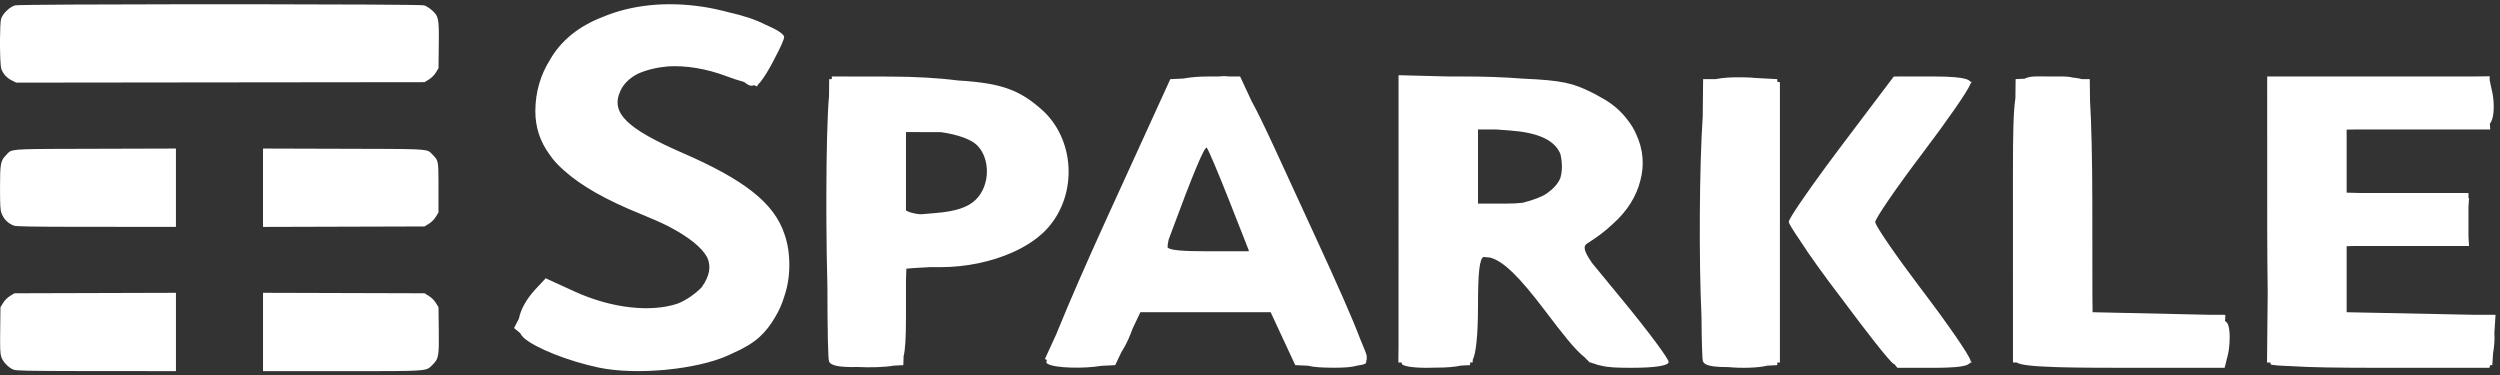
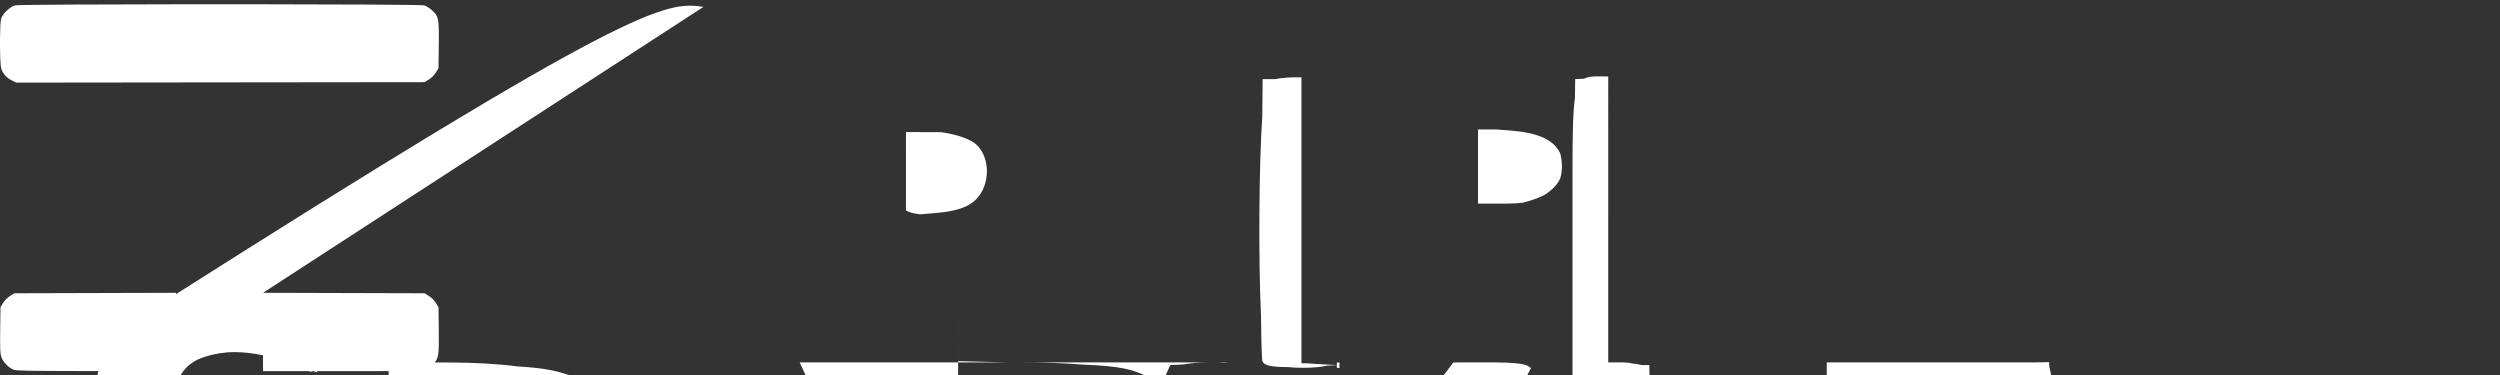
<svg xmlns="http://www.w3.org/2000/svg" width="180" height="27" viewBox="0 0 180 27">
  <rect x="0" y="0" width="180" height="27" fill="#333333" stroke="none" />
  <g fill="none" fill-rule="evenodd">
    <g fill="#FFF" fill-rule="nonzero">
      <g>
        <g>
-           <path d="M12.668 21.082v5.639l-5.716-.005h-.938c-4.031-.006-4.83-.024-5.03-.097-.358-.13-.77-.556-.89-.92-.084-.25-.097-.578-.08-1.94l.019-1.64.192-.31c.118-.192.31-.383.501-.501l.31-.192 5.816-.017 5.816-.017zm6.27 0l5.815.017 5.816.017.31.192c.192.118.383.31.501.501l.192.31.02 1.64c.022 1.82-.006 2.055-.395 2.45l-.053.054c-.414.405-.234.453-3.932.457h-8.275v-5.638zM50.65.495c.598.092 1.248.236 1.89.409 1.001.224 1.878.516 2.526.85.831.353 1.392.694 1.392.915 0 .179-.319.86-.696 1.564l-.065.127c-.324.635-.697 1.238-.936 1.528-.06.077-.11.13-.145.15l-.005.002-.107.182-.215-.091c-.193.082-.366.037-.56-.117-.046-.037-.098-.075-.154-.112-.374-.1-.81-.24-1.256-.41-1.476-.56-2.955-.788-4.225-.712-.808.072-1.554.253-2.164.53-.584.297-1.025.712-1.264 1.238-.716 1.57.416 2.693 4.513 4.479 4.36 1.9 6.547 3.561 7.3 5.823.246.694.357 1.445.353 2.278-.005.796-.131 1.547-.373 2.244-.154.514-.363.987-.628 1.424-.316.564-.704 1.068-1.157 1.478-.475.429-1.128.817-1.9 1.151-.102.05-.206.1-.312.148-2.276 1.042-6.65 1.46-9.35.894-2.184-.458-4.586-1.412-5.405-2.147-.107-.096-.19-.209-.253-.336l-.442-.363.352-.687c.127-.652.535-1.403 1.187-2.103l.74-.794 2.071.948c2.704 1.238 5.546 1.515 7.44.872.295-.122.573-.269.831-.442.353-.237.644-.475.873-.714l.04-.054c.536-.765.676-1.452.375-2.114-.4-.73-1.333-1.475-2.801-2.242-.571-.284-1.23-.576-1.98-.878-2.468-.995-4.29-2.021-5.53-3.14-.425-.366-.763-.736-1.028-1.125-.709-.968-1.043-2.01-1.037-3.163.006-1.369.38-2.607 1.05-3.67.782-1.379 2.07-2.429 3.785-3.086C45.4.372 47.912.072 50.651.495zm50.046 4.92l3.575.091h.949c1.646 0 3.089.049 4.354.152 2.94.125 3.687.33 5.047 1.005.193.095.377.195.554.3.88.456 1.548 1.032 2.065 1.743.228.296.415.612.562.95.513 1.094.604 2.238.3 3.355-.278 1.118-.945 2.206-2.007 3.14-.514.484-1.116.943-1.802 1.368-.312.193-.3.5.341 1.424l2.29 2.785c1.771 2.154 3.22 4.105 3.22 4.335 0 .263-.974.418-2.626.418-1.002 0-1.693-.01-2.277-.164-.09-.017-.172-.036-.244-.056-.032-.008-.068-.024-.109-.045-.14-.036-.258-.074-.352-.116h-.08l-.067-.081-.018-.015c-.058-.047-.15-.14-.273-.273-.732-.584-1.53-1.616-2.919-3.445-1.813-2.389-2.935-3.482-3.885-3.74l-.033-.002-.444-.043c-.291.129-.401 1.124-.401 3.518 0 2.045-.138 3.44-.381 3.896v.185h-.185l-.006.19-.661.033c-.43.1-1.081.147-1.74.146-1.06.044-2.115-.012-2.434-.198-.02-.009-.033-.018-.043-.028l-.016-.016c-.012-.012-.023-.055-.034-.127h-.233l.012-1.25V5.414zm46.809.091h.097c.714 0 1.237-.03 1.621.078.28.022.505.06.68.113h.56l.018 1.545c.097 1.543.164 4.297.166 7.322l.005 6.73.014 1.186 8.515.187h1.006v.022l.041.002-.026.425c.222.137.26.338.303.64.07.492.023 1.307-.103 1.81l-.23.915h-7.481c-.637 0-1.225-.001-1.768-.005l-.333-.002c-.121 0-.24-.002-.357-.003l-.386-.004c-.225-.002-.44-.006-.647-.009l-.237-.005-.38-.007-.178-.005-.405-.011-.02-.001c-.848-.027-1.476-.067-1.925-.12l-.06-.008-.162-.022-.014-.003.014.003c-.183-.028-.327-.06-.438-.094l-.03-.01c-.07-.023-.125-.048-.166-.075h-.266V16.035v-.762l-.001-1.072V12.297c.002-2.632.029-4.249.178-5.24l.014-1.36.65-.03c.243-.135.555-.165.956-.168h.156c.188.002.393.006.619.007zm-8.257 0c.617 0 1.124.019 1.523.055.305.026.542.064.717.113l.025.007.035.01c.174.054.28.12.318.197h.107l-.095.124-.001.008c.003.003.005.006.005.009 0 .006-.009.023-.026.052-.21.515-1.662 2.613-3.406 4.913-1.884 2.484-3.426 4.728-3.432 4.993v.006l.004.025c.09.356 1.503 2.41 3.252 4.722l.176.232c1.876 2.47 3.413 4.713 3.432 5.008l.09.12h-.11c-.025.049-.075.093-.15.132-.226.13-.689.202-1.454.23-.295.013-.63.02-1.01.02h-2.634l-.213-.256c-.032-.012-.057-.024-.075-.037-.33-.227-1.99-2.358-3.667-4.616-1.284-1.674-2.385-3.207-3.054-4.253-.502-.737-.816-1.243-.816-1.345 0-.044.053-.156.152-.327l.113-.19c.557-.905 1.926-2.837 3.517-4.943l3.781-5.006h.26l.002-.002h2.634zm40.007-.015v.291l.023.105h.02l-.004.072.15.683c.137.625.139 1.483.004 1.907-.045.141-.093.257-.179.352l.028.42h-9.681l-.658.012v4.538l.993.025h7.778v.381h.044l-.044.606v2.163l.042.664h-8.157l-.656.015v4.755l9.258.187h1.462l-.083 1.305c.03.44-.007 1.021-.093 1.45l-.056.868-.16.002-.046.19h-7.822c-3.106 0-5.111-.032-6.34-.114l-.076-.005c-.897-.03-1.448-.074-1.502-.129-.012-.011-.024-.054-.035-.124l-.002-.01h-.238l.05-5.042c-.02-1.382-.034-2.96-.036-4.634l-.001-10.917h14.8l1.217-.016zm-53.838.078l.228.001c.273.004.542.02.786.046l1.532.081v.19l.19.035V26.1h-.191v.19l-.711.036c-.696.17-1.883.195-2.83.103-1.174.004-1.698-.122-1.81-.413-.052-.138-.089-1.377-.105-3.264-.19-4.028-.154-10.74.09-14.36l.028-2.695h.908c.463-.1 1.134-.148 1.885-.128zm-36.963-.063h.834l.82 1.761c.859 1.56 2.132 4.434 4.545 9.66 1.68 3.638 2.725 6.008 3.266 7.44.31.726.489 1.187.489 1.28l-.005.046c.003.017.005.03.005.04l-.008.029c.005.02.008.033.008.039l-.013.038c.008.026.013.043.013.052 0 .011-.012.022-.033.034.007.14-.016.22-.067.253-.09.06-.303.11-.594.148-.357.107-.898.152-1.678.15-.815-.003-1.412-.034-1.875-.146l-.902-.04-.572-1.229c-.07-.136-.138-.286-.209-.45l-.993-2.135H82.11l-.557 1.17-.139.363c-.185.484-.43.966-.677 1.35l-.29.608-.057.133h-.006l-.09.19-.987.048c-1.252.216-3.344.169-3.864-.137-.044-.024-.075-.048-.09-.075l-.01-.014c-.011-.018 0-.083.032-.19-.1-.037-.146-.072-.127-.108.03-.059.328-.708.813-1.772l.116-.285.01-.027c.785-1.93 2.048-4.833 3.5-8.013l4.575-10.02.942-.042c.474-.094 1.111-.148 1.826-.148h.664c.292-.028.536-.041.76 0zm-28.563 0l4.1.007c1.886.003 3.545.096 4.988.282 3.179.184 4.453.714 6.003 2.075 2.405 2.112 2.63 6.072.482 8.517-.495.564-1.163 1.066-1.95 1.485-.204.11-.416.214-.638.31-1.498.665-3.323 1.053-5.168 1.053h-.795l-1.146.066-.51.044-.027.84-.001.024v2.694c-.004 1.434-.047 2.263-.17 2.744l-.02.643-.696.035c-.593.113-1.675.146-2.583.1-1.36.026-1.952-.097-2.072-.41-.07-.183-.112-2.34-.115-5.38v-.013c-.038-1.403-.062-2.959-.072-4.52l-.004-.83v-1.236c.005-2.976.067-5.717.192-7.131l.011-1.208.19.001v-.191zm24.366 11.435l-.121.33c-.052.225-.074.41-.065.56.239.19 1.074.26 2.814.26l3.025.001c.002-.022.002-.045 0-.07l-1.401-3.56c-.785-1.996-1.515-3.716-1.621-3.823-.15-.15-1.017 1.929-2.631 6.302zm-65.32-6.246l5.81.017c5.425.016 5.94-.004 6.234.256l.036.034c.042.041.083.09.138.144.383.383.414.413.416 1.941V15.3l-.192.31c-.118.192-.31.383-.501.502l-.31.192-11.631.034v-5.642zm-6.27 0v5.64l-5.716-.004H5.718c-3.527-.006-4.547-.026-4.713-.085-.43-.154-.752-.482-.91-.929-.068-.193-.09-.558-.093-1.584v-.214c0-1.733.037-1.94.424-2.338l.088-.095.038-.042.018-.02.037-.037c.302-.283.792-.259 6.25-.275l5.81-.017zM65.23 9.51l-.001 5.64c.213.135.552.225.96.272h.186l.976-.082c1.48-.122 2.362-.418 2.923-.979 1.014-1.013 1.05-2.932.073-3.905-.42-.418-1.362-.76-2.572-.938-.125-.003-.255-.005-.39-.005L65.23 9.51zm41.187-.189v5.338h2.046c.448 0 .836-.02 1.18-.062.726-.186 1.381-.424 1.732-.674.475-.339.791-.687.965-1.09.105-.345.14-.73.104-1.155-.017-.212-.049-.408-.095-.587l-.044-.102c-.45-.941-1.624-1.452-3.614-1.596l-.944-.069-1.33-.003zM30.542.387c.138.041.389.199.557.35.487.438.516.588.493 2.537l-.02 1.64-.192.31c-.118.191-.31.382-.501.5l-.31.192-14.7.016-14.701.017-.332-.166c-.36-.18-.611-.46-.744-.832C.037 4.798.006 4.063 0 3.294v-.46c.004-.685.03-1.308.077-1.47C.191.984.71.482 1.09.386 1.283.338 7.14.311 13.58.306h4.524c6.437.005 12.276.032 12.438.08z" transform="translate(-150 -9051) translate(0 7355) translate(150 1696)" />
+           <path d="M12.668 21.082v5.639l-5.716-.005h-.938c-4.031-.006-4.83-.024-5.03-.097-.358-.13-.77-.556-.89-.92-.084-.25-.097-.578-.08-1.94l.019-1.64.192-.31c.118-.192.31-.383.501-.501l.31-.192 5.816-.017 5.816-.017zm6.27 0l5.815.017 5.816.017.31.192c.192.118.383.31.501.501l.192.31.02 1.64c.022 1.82-.006 2.055-.395 2.45l-.053.054c-.414.405-.234.453-3.932.457h-8.275v-5.638zc.598.092 1.248.236 1.89.409 1.001.224 1.878.516 2.526.85.831.353 1.392.694 1.392.915 0 .179-.319.86-.696 1.564l-.065.127c-.324.635-.697 1.238-.936 1.528-.06.077-.11.13-.145.15l-.005.002-.107.182-.215-.091c-.193.082-.366.037-.56-.117-.046-.037-.098-.075-.154-.112-.374-.1-.81-.24-1.256-.41-1.476-.56-2.955-.788-4.225-.712-.808.072-1.554.253-2.164.53-.584.297-1.025.712-1.264 1.238-.716 1.57.416 2.693 4.513 4.479 4.36 1.9 6.547 3.561 7.3 5.823.246.694.357 1.445.353 2.278-.005.796-.131 1.547-.373 2.244-.154.514-.363.987-.628 1.424-.316.564-.704 1.068-1.157 1.478-.475.429-1.128.817-1.9 1.151-.102.05-.206.1-.312.148-2.276 1.042-6.65 1.46-9.35.894-2.184-.458-4.586-1.412-5.405-2.147-.107-.096-.19-.209-.253-.336l-.442-.363.352-.687c.127-.652.535-1.403 1.187-2.103l.74-.794 2.071.948c2.704 1.238 5.546 1.515 7.44.872.295-.122.573-.269.831-.442.353-.237.644-.475.873-.714l.04-.054c.536-.765.676-1.452.375-2.114-.4-.73-1.333-1.475-2.801-2.242-.571-.284-1.23-.576-1.98-.878-2.468-.995-4.29-2.021-5.53-3.14-.425-.366-.763-.736-1.028-1.125-.709-.968-1.043-2.01-1.037-3.163.006-1.369.38-2.607 1.05-3.67.782-1.379 2.07-2.429 3.785-3.086C45.4.372 47.912.072 50.651.495zm50.046 4.92l3.575.091h.949c1.646 0 3.089.049 4.354.152 2.94.125 3.687.33 5.047 1.005.193.095.377.195.554.3.88.456 1.548 1.032 2.065 1.743.228.296.415.612.562.95.513 1.094.604 2.238.3 3.355-.278 1.118-.945 2.206-2.007 3.14-.514.484-1.116.943-1.802 1.368-.312.193-.3.5.341 1.424l2.29 2.785c1.771 2.154 3.22 4.105 3.22 4.335 0 .263-.974.418-2.626.418-1.002 0-1.693-.01-2.277-.164-.09-.017-.172-.036-.244-.056-.032-.008-.068-.024-.109-.045-.14-.036-.258-.074-.352-.116h-.08l-.067-.081-.018-.015c-.058-.047-.15-.14-.273-.273-.732-.584-1.53-1.616-2.919-3.445-1.813-2.389-2.935-3.482-3.885-3.74l-.033-.002-.444-.043c-.291.129-.401 1.124-.401 3.518 0 2.045-.138 3.44-.381 3.896v.185h-.185l-.006.19-.661.033c-.43.1-1.081.147-1.74.146-1.06.044-2.115-.012-2.434-.198-.02-.009-.033-.018-.043-.028l-.016-.016c-.012-.012-.023-.055-.034-.127h-.233l.012-1.25V5.414zm46.809.091h.097c.714 0 1.237-.03 1.621.078.28.022.505.06.68.113h.56l.018 1.545c.097 1.543.164 4.297.166 7.322l.005 6.73.014 1.186 8.515.187h1.006v.022l.041.002-.026.425c.222.137.26.338.303.64.07.492.023 1.307-.103 1.81l-.23.915h-7.481c-.637 0-1.225-.001-1.768-.005l-.333-.002c-.121 0-.24-.002-.357-.003l-.386-.004c-.225-.002-.44-.006-.647-.009l-.237-.005-.38-.007-.178-.005-.405-.011-.02-.001c-.848-.027-1.476-.067-1.925-.12l-.06-.008-.162-.022-.014-.003.014.003c-.183-.028-.327-.06-.438-.094l-.03-.01c-.07-.023-.125-.048-.166-.075h-.266V16.035v-.762l-.001-1.072V12.297c.002-2.632.029-4.249.178-5.24l.014-1.36.65-.03c.243-.135.555-.165.956-.168h.156c.188.002.393.006.619.007zm-8.257 0c.617 0 1.124.019 1.523.055.305.026.542.064.717.113l.025.007.035.01c.174.054.28.12.318.197h.107l-.095.124-.001.008c.003.003.005.006.005.009 0 .006-.009.023-.026.052-.21.515-1.662 2.613-3.406 4.913-1.884 2.484-3.426 4.728-3.432 4.993v.006l.004.025c.09.356 1.503 2.41 3.252 4.722l.176.232c1.876 2.47 3.413 4.713 3.432 5.008l.09.12h-.11c-.025.049-.075.093-.15.132-.226.13-.689.202-1.454.23-.295.013-.63.02-1.01.02h-2.634l-.213-.256c-.032-.012-.057-.024-.075-.037-.33-.227-1.99-2.358-3.667-4.616-1.284-1.674-2.385-3.207-3.054-4.253-.502-.737-.816-1.243-.816-1.345 0-.044.053-.156.152-.327l.113-.19c.557-.905 1.926-2.837 3.517-4.943l3.781-5.006h.26l.002-.002h2.634zm40.007-.015v.291l.023.105h.02l-.004.072.15.683c.137.625.139 1.483.004 1.907-.045.141-.093.257-.179.352l.028.42h-9.681l-.658.012v4.538l.993.025h7.778v.381h.044l-.044.606v2.163l.042.664h-8.157l-.656.015v4.755l9.258.187h1.462l-.083 1.305c.03.44-.007 1.021-.093 1.45l-.056.868-.16.002-.046.19h-7.822c-3.106 0-5.111-.032-6.34-.114l-.076-.005c-.897-.03-1.448-.074-1.502-.129-.012-.011-.024-.054-.035-.124l-.002-.01h-.238l.05-5.042c-.02-1.382-.034-2.96-.036-4.634l-.001-10.917h14.8l1.217-.016zm-53.838.078l.228.001c.273.004.542.02.786.046l1.532.081v.19l.19.035V26.1h-.191v.19l-.711.036c-.696.17-1.883.195-2.83.103-1.174.004-1.698-.122-1.81-.413-.052-.138-.089-1.377-.105-3.264-.19-4.028-.154-10.74.09-14.36l.028-2.695h.908c.463-.1 1.134-.148 1.885-.128zm-36.963-.063h.834l.82 1.761c.859 1.56 2.132 4.434 4.545 9.66 1.68 3.638 2.725 6.008 3.266 7.44.31.726.489 1.187.489 1.28l-.005.046c.003.017.005.03.005.04l-.008.029c.005.02.008.033.008.039l-.013.038c.008.026.013.043.013.052 0 .011-.012.022-.033.034.007.14-.016.22-.067.253-.09.06-.303.11-.594.148-.357.107-.898.152-1.678.15-.815-.003-1.412-.034-1.875-.146l-.902-.04-.572-1.229c-.07-.136-.138-.286-.209-.45l-.993-2.135H82.11l-.557 1.17-.139.363c-.185.484-.43.966-.677 1.35l-.29.608-.057.133h-.006l-.09.19-.987.048c-1.252.216-3.344.169-3.864-.137-.044-.024-.075-.048-.09-.075l-.01-.014c-.011-.018 0-.083.032-.19-.1-.037-.146-.072-.127-.108.03-.059.328-.708.813-1.772l.116-.285.01-.027c.785-1.93 2.048-4.833 3.5-8.013l4.575-10.02.942-.042c.474-.094 1.111-.148 1.826-.148h.664c.292-.028.536-.041.76 0zm-28.563 0l4.1.007c1.886.003 3.545.096 4.988.282 3.179.184 4.453.714 6.003 2.075 2.405 2.112 2.63 6.072.482 8.517-.495.564-1.163 1.066-1.95 1.485-.204.11-.416.214-.638.31-1.498.665-3.323 1.053-5.168 1.053h-.795l-1.146.066-.51.044-.027.84-.001.024v2.694c-.004 1.434-.047 2.263-.17 2.744l-.02.643-.696.035c-.593.113-1.675.146-2.583.1-1.36.026-1.952-.097-2.072-.41-.07-.183-.112-2.34-.115-5.38v-.013c-.038-1.403-.062-2.959-.072-4.52l-.004-.83v-1.236c.005-2.976.067-5.717.192-7.131l.011-1.208.19.001v-.191zm24.366 11.435l-.121.33c-.052.225-.074.41-.065.56.239.19 1.074.26 2.814.26l3.025.001c.002-.022.002-.045 0-.07l-1.401-3.56c-.785-1.996-1.515-3.716-1.621-3.823-.15-.15-1.017 1.929-2.631 6.302zm-65.32-6.246l5.81.017c5.425.016 5.94-.004 6.234.256l.036.034c.042.041.083.09.138.144.383.383.414.413.416 1.941V15.3l-.192.31c-.118.192-.31.383-.501.502l-.31.192-11.631.034v-5.642zm-6.27 0v5.64l-5.716-.004H5.718c-3.527-.006-4.547-.026-4.713-.085-.43-.154-.752-.482-.91-.929-.068-.193-.09-.558-.093-1.584v-.214c0-1.733.037-1.94.424-2.338l.088-.095.038-.042.018-.02.037-.037c.302-.283.792-.259 6.25-.275l5.81-.017zM65.23 9.51l-.001 5.64c.213.135.552.225.96.272h.186l.976-.082c1.48-.122 2.362-.418 2.923-.979 1.014-1.013 1.05-2.932.073-3.905-.42-.418-1.362-.76-2.572-.938-.125-.003-.255-.005-.39-.005L65.23 9.51zm41.187-.189v5.338h2.046c.448 0 .836-.02 1.18-.062.726-.186 1.381-.424 1.732-.674.475-.339.791-.687.965-1.09.105-.345.14-.73.104-1.155-.017-.212-.049-.408-.095-.587l-.044-.102c-.45-.941-1.624-1.452-3.614-1.596l-.944-.069-1.33-.003zM30.542.387c.138.041.389.199.557.35.487.438.516.588.493 2.537l-.02 1.64-.192.31c-.118.191-.31.382-.501.5l-.31.192-14.7.016-14.701.017-.332-.166c-.36-.18-.611-.46-.744-.832C.037 4.798.006 4.063 0 3.294v-.46c.004-.685.03-1.308.077-1.47C.191.984.71.482 1.09.386 1.283.338 7.14.311 13.58.306h4.524c6.437.005 12.276.032 12.438.08z" transform="translate(-150 -9051) translate(0 7355) translate(150 1696)" />
        </g>
      </g>
    </g>
  </g>
</svg>